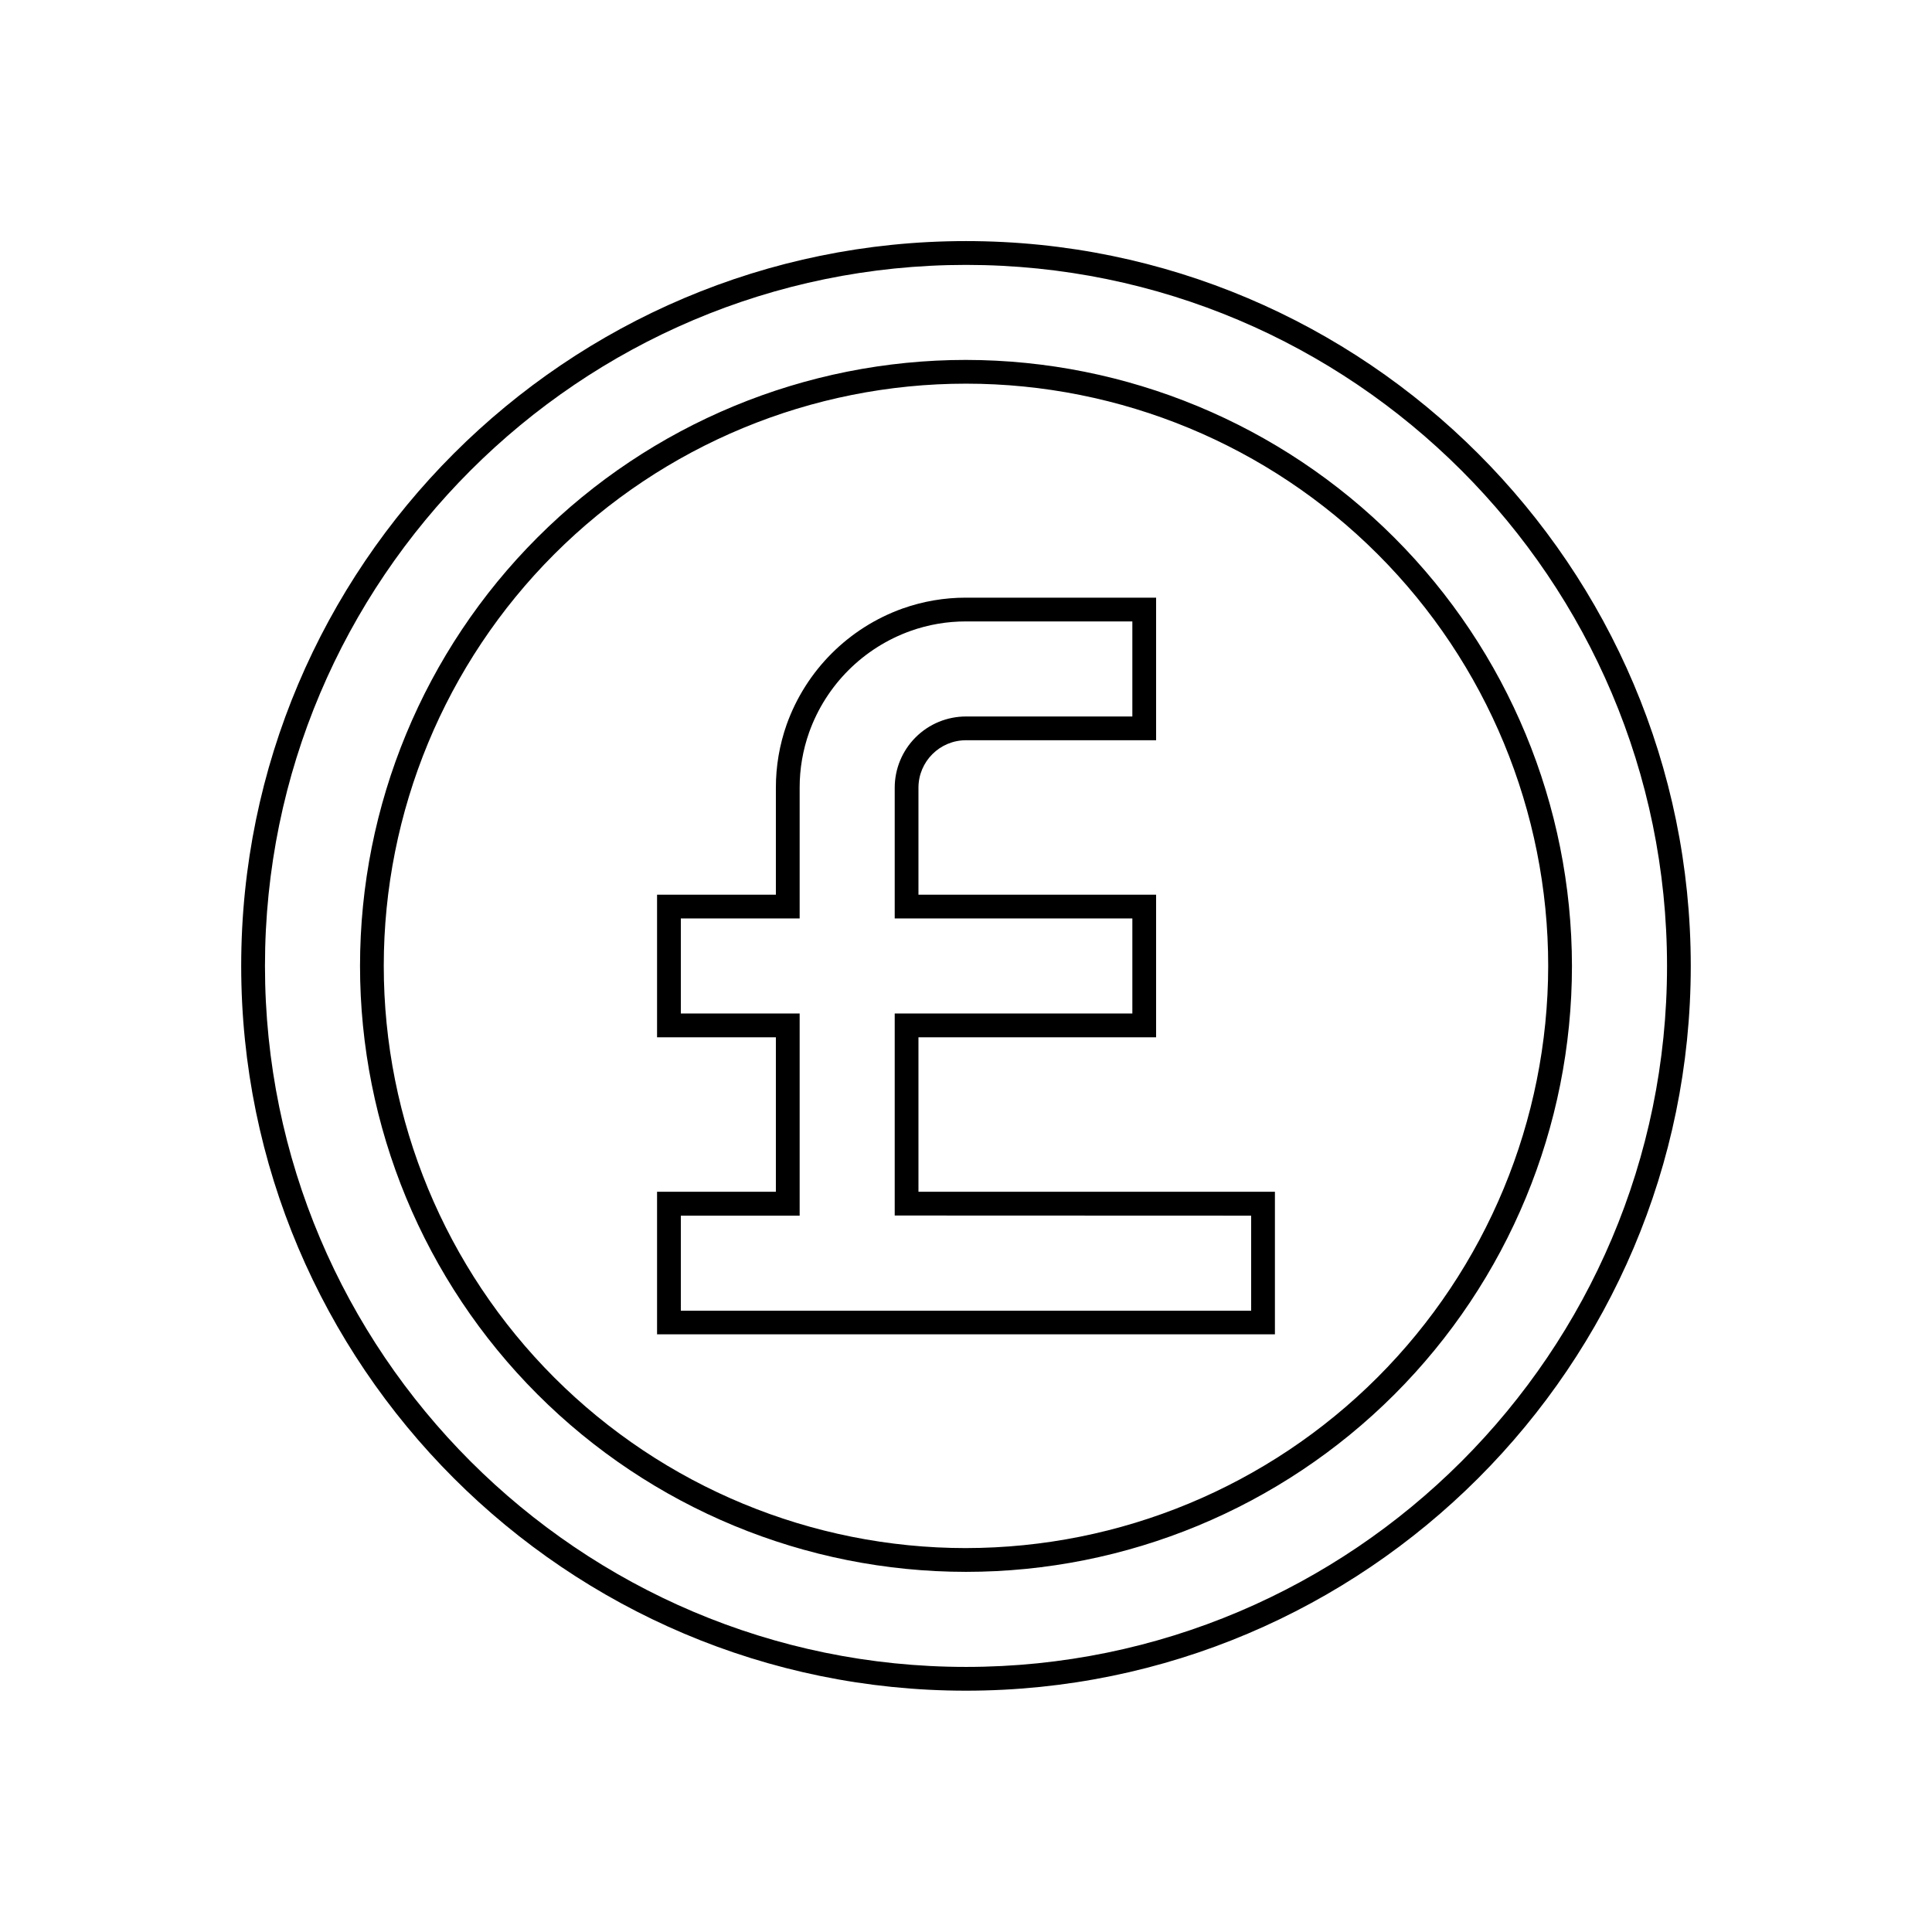
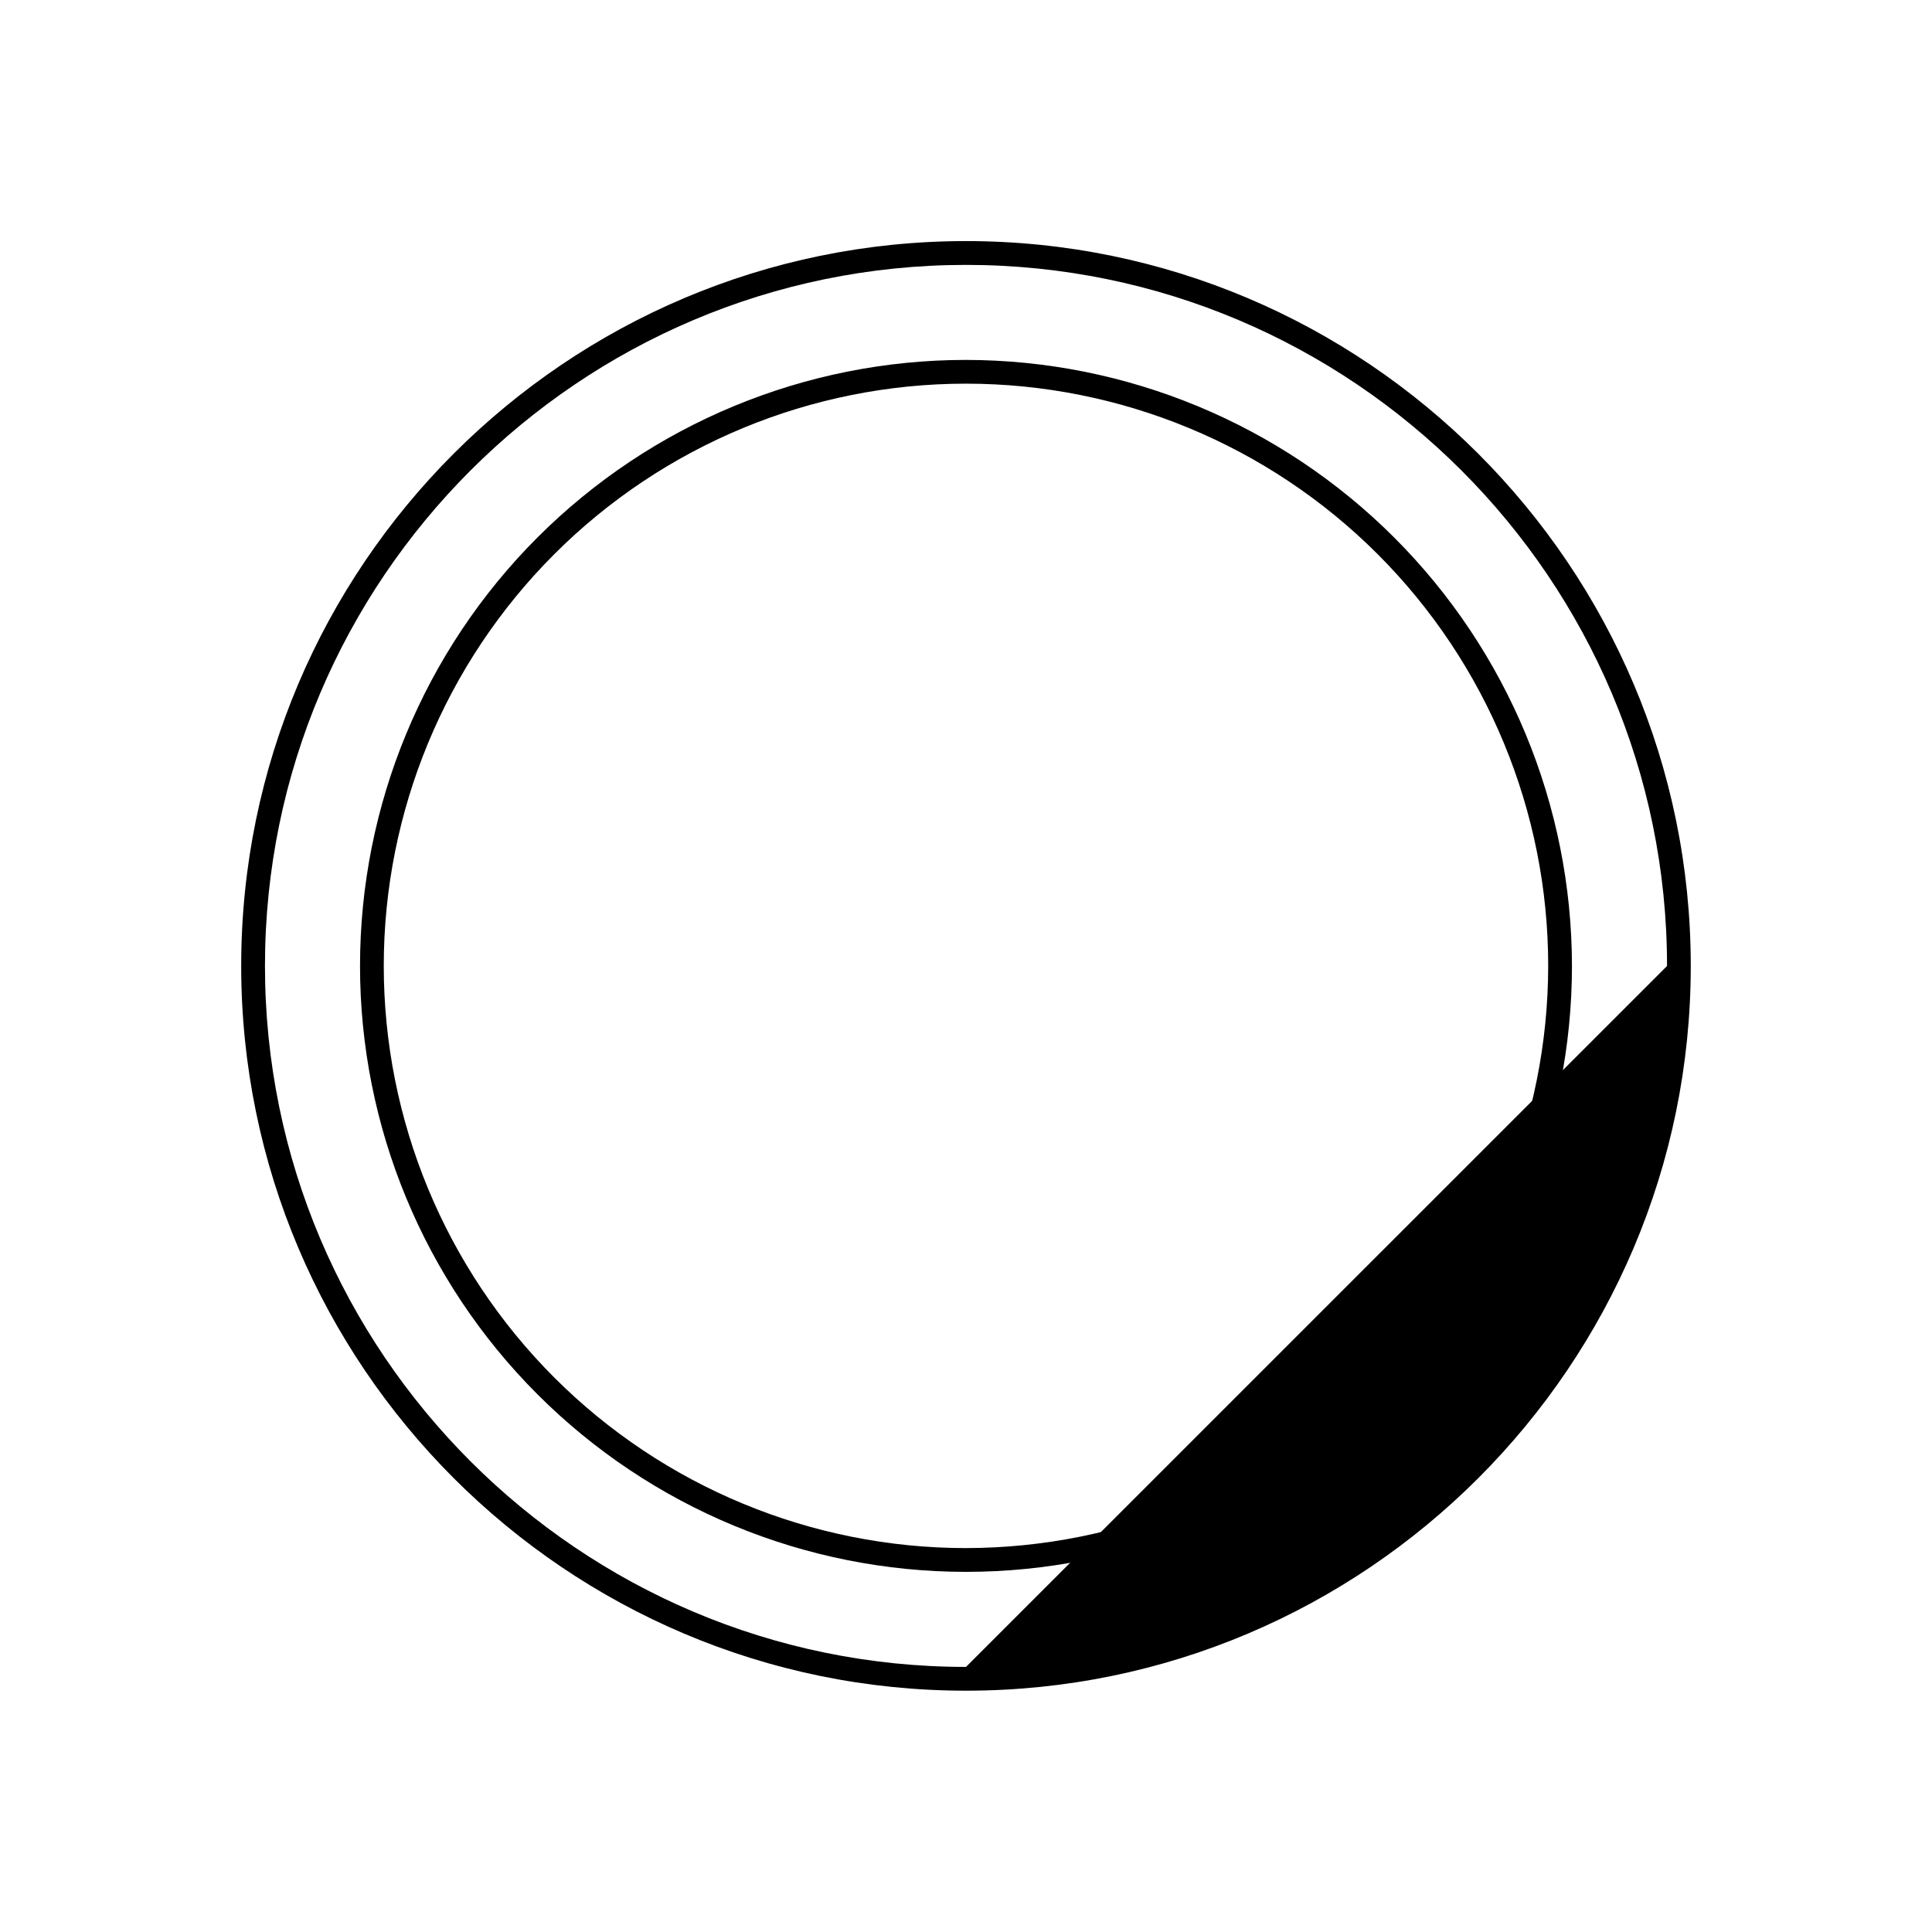
<svg xmlns="http://www.w3.org/2000/svg" fill="#000000" width="800px" height="800px" version="1.1" viewBox="144 144 512 512">
  <g>
-     <path d="m400 207.89c-105.91 0-192.08 86.164-192.08 192.08 0 105.91 86.164 192.08 192.08 192.08 105.91 0 192.07-86.164 192.07-192.05 0-105.89-86.164-192.11-192.07-192.11zm0 377.86c-102.44 0-185.78-83.344-185.78-185.78 0-102.43 83.344-185.77 185.78-185.77s185.78 83.34 185.78 185.8c0 102.46-83.34 185.75-185.78 185.75z" />
+     <path d="m400 207.89c-105.91 0-192.08 86.164-192.08 192.08 0 105.91 86.164 192.08 192.08 192.08 105.91 0 192.07-86.164 192.07-192.05 0-105.89-86.164-192.11-192.07-192.11zm0 377.86c-102.44 0-185.78-83.344-185.78-185.78 0-102.43 83.344-185.77 185.78-185.77s185.78 83.34 185.78 185.8z" />
    <path d="m400 239.38c-42.59 0-83.438 16.918-113.55 47.035-30.117 30.113-47.039 70.957-47.039 113.55-0.004 42.59 16.914 83.438 47.027 113.55 30.109 30.117 70.953 47.039 113.54 47.043 42.59 0.004 83.438-16.91 113.56-47.02 30.117-30.113 47.043-70.953 47.047-113.54-0.039-42.582-16.969-83.41-47.078-113.52-30.105-30.113-70.93-47.051-113.51-47.098zm0 314.88c-40.922 0-80.168-16.258-109.11-45.195-28.934-28.938-45.191-68.184-45.188-109.11 0.004-40.922 16.262-80.168 45.199-109.1 28.938-28.934 68.188-45.188 109.11-45.18 40.922 0.004 80.168 16.262 109.1 45.203 28.934 28.941 45.184 68.191 45.176 109.11-0.051 40.902-16.32 80.113-45.246 109.04s-68.141 45.188-109.04 45.23z" />
-     <path d="m387.4 418.89h62.977v-37.785h-62.977v-28.34c0-6.957 5.641-12.594 12.598-12.594h50.383v-37.785h-50.383c-5.723-0.008-11.398 0.961-16.789 2.871-14.32 5.125-25.59 16.391-30.723 30.707-1.906 5.394-2.879 11.078-2.871 16.801v28.34h-31.488v37.785h31.488v40.934h-31.488v37.785l163.74 0.004v-37.785l-94.465-0.004zm88.168 47.27v25.191h-151.14v-25.191h31.488v-53.566h-31.488v-25.191h31.488v-34.637c-0.008-5.008 0.844-9.98 2.519-14.699 4.481-12.531 14.348-22.391 26.879-26.863 4.715-1.68 9.684-2.531 14.688-2.519h44.082v25.191h-44.082c-5.012 0-9.816 1.988-13.359 5.531s-5.535 8.348-5.535 13.359v34.637h62.977v25.191h-62.977v53.531z" />
  </g>
</svg>